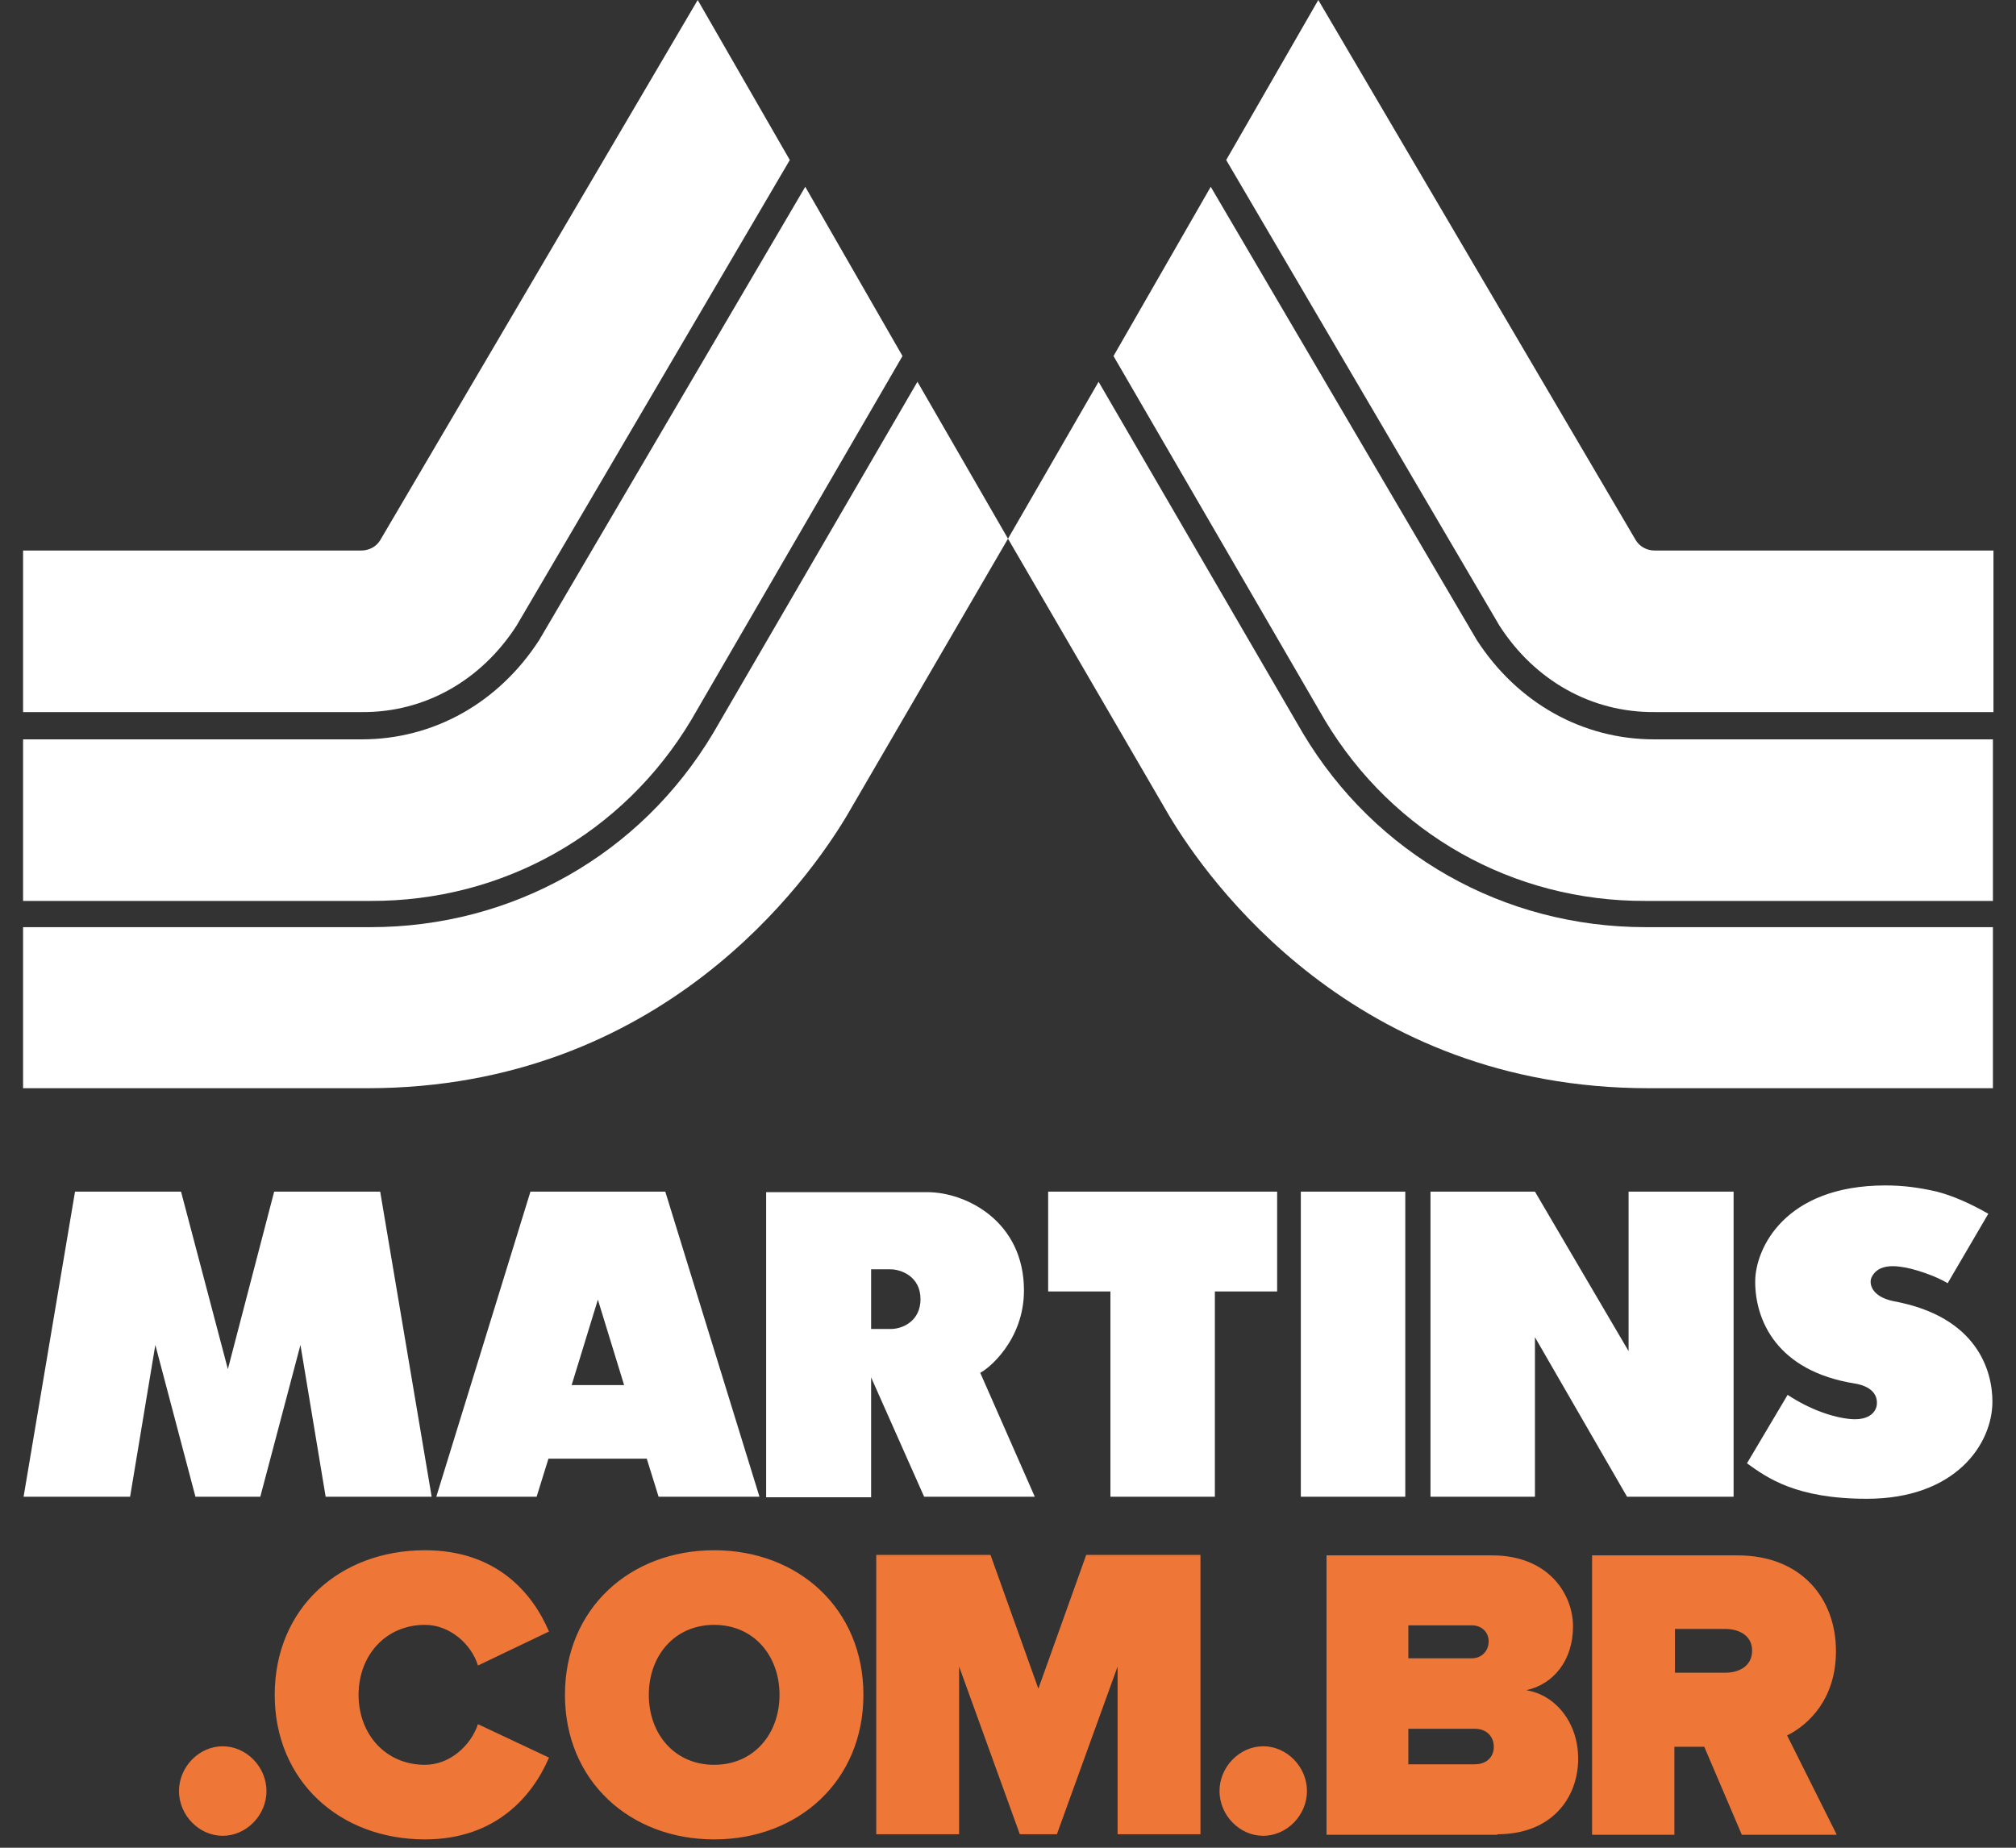
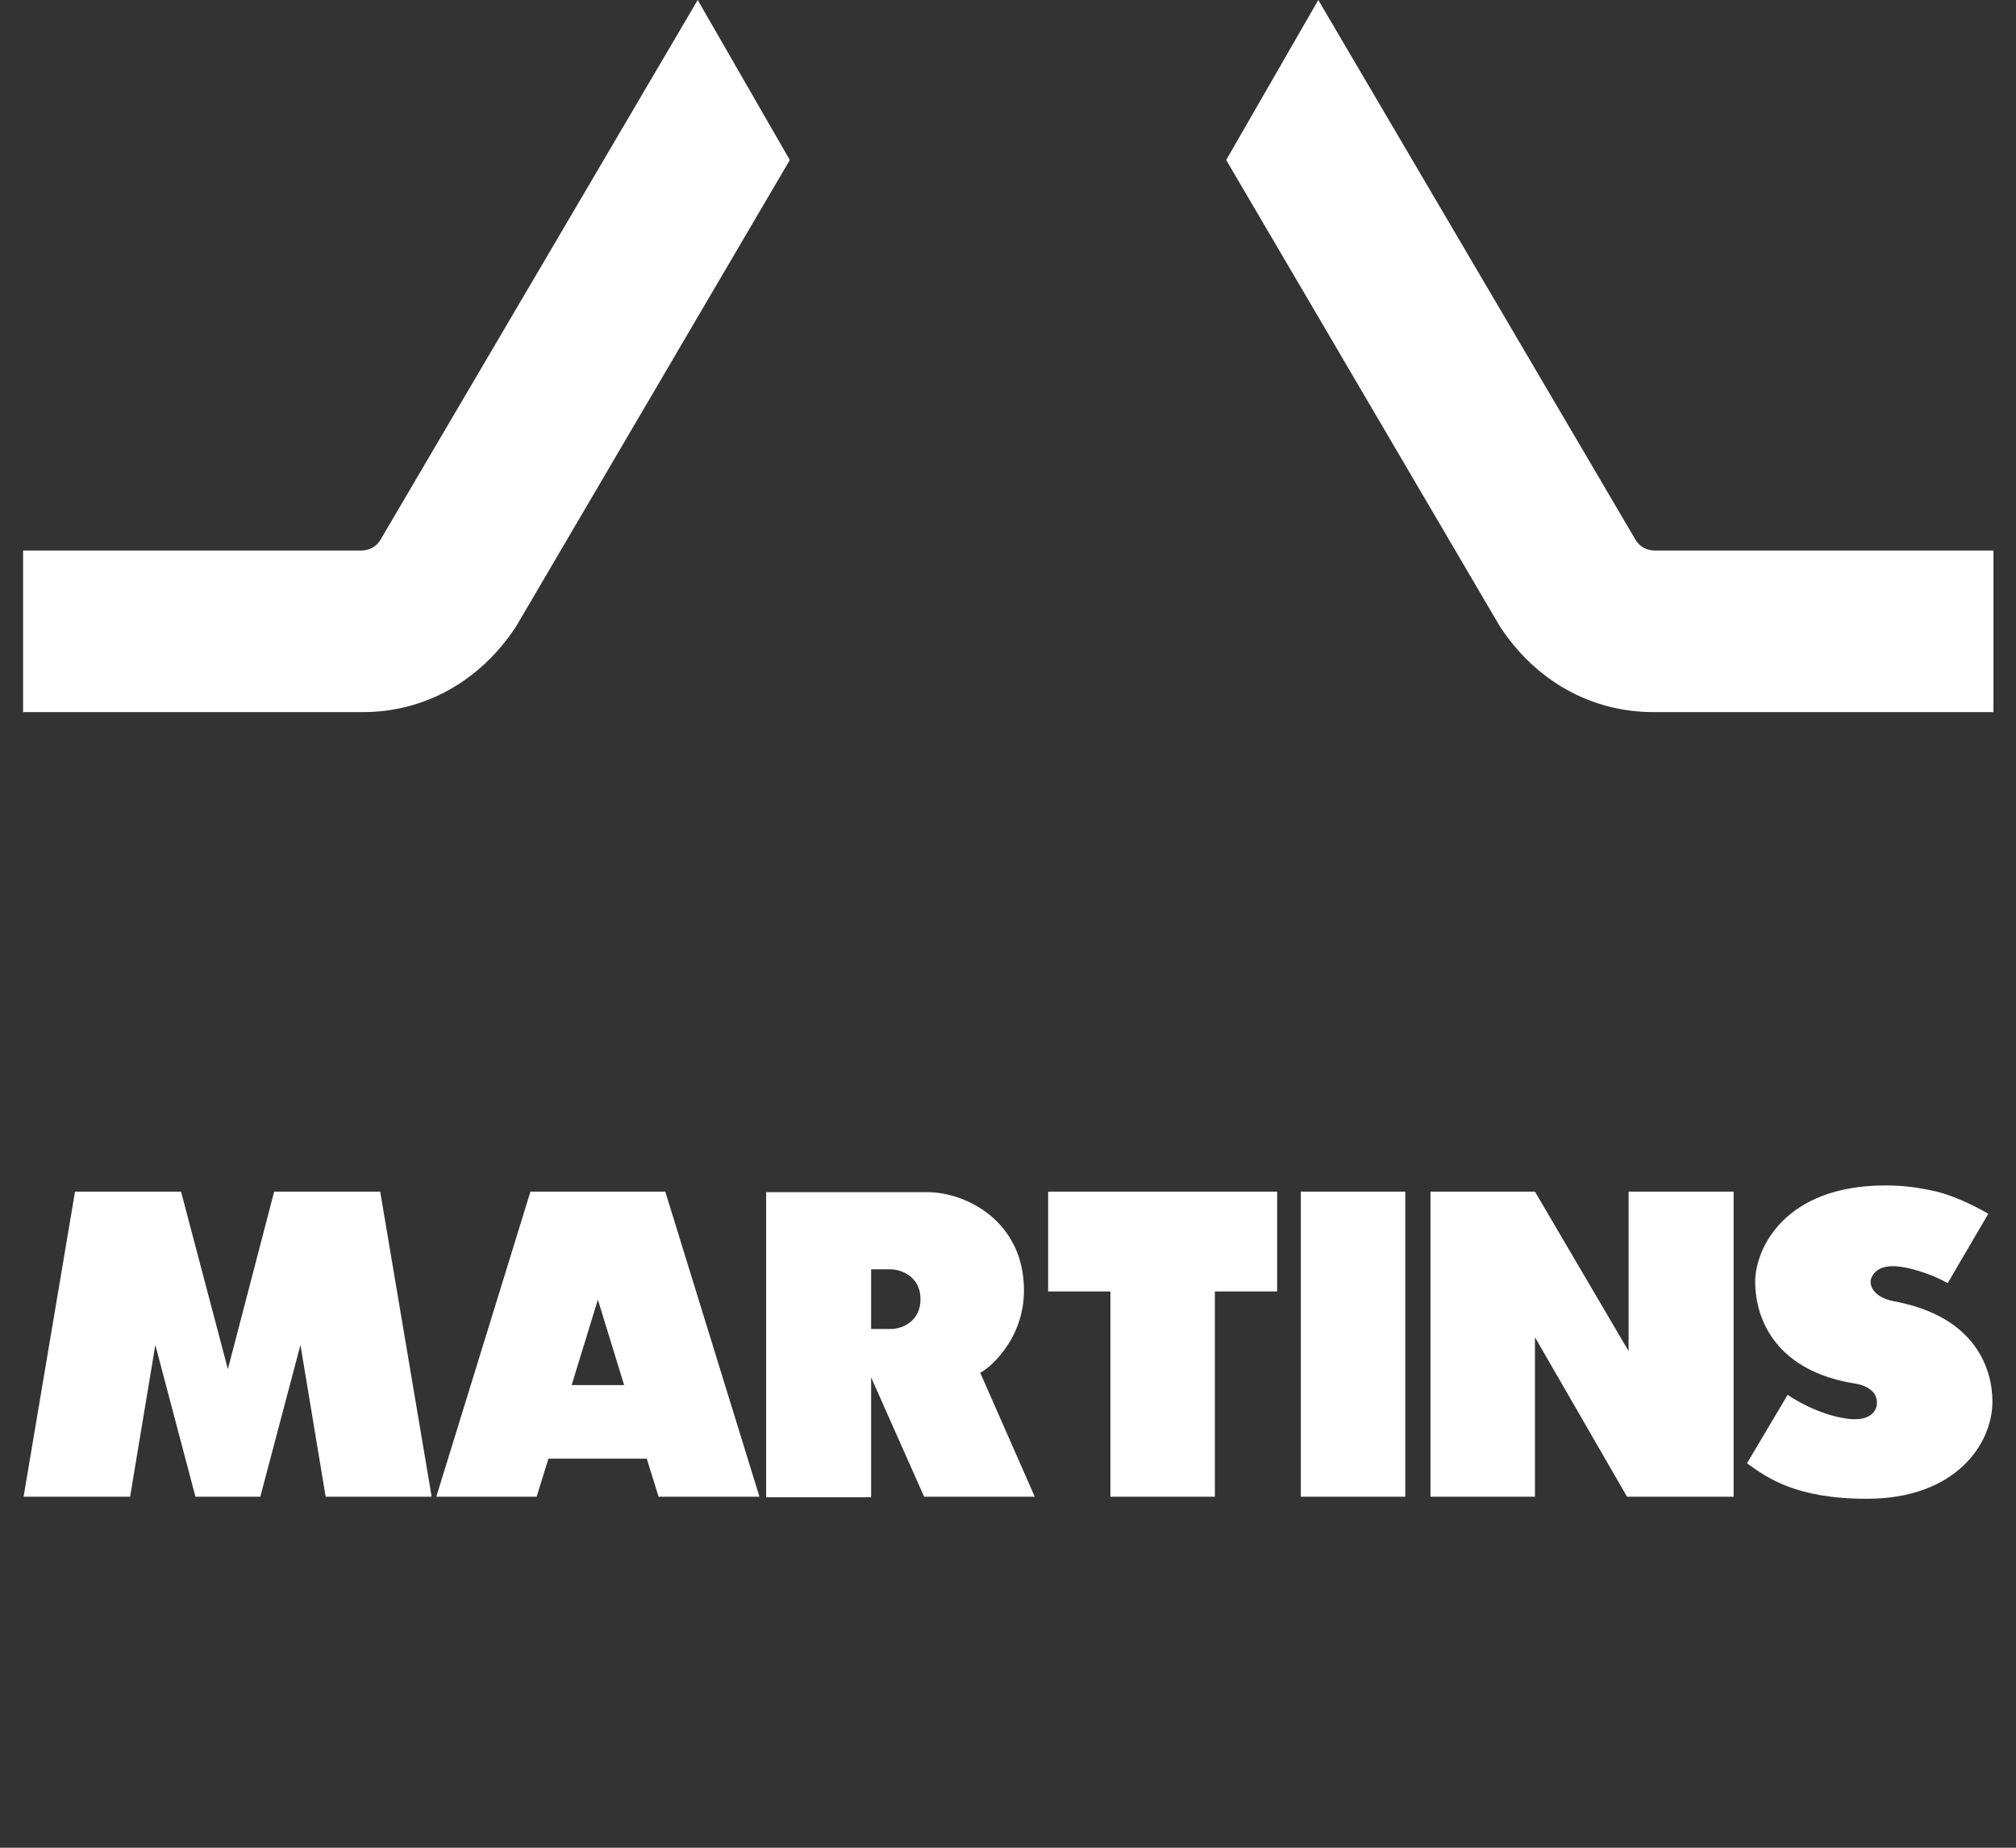
<svg xmlns="http://www.w3.org/2000/svg" width="60" height="55" viewBox="0 0 60 55" fill="none">
  <rect x="0" y="0" width="60" height="55" fill="#333333" stroke="none" />
  <path d="M44.626 18.623L36.494 4.763L39.235 0L48.685 16.081C48.807 16.28 49.022 16.387 49.251 16.387H59.329V21.196H49.251C47.367 21.212 45.683 20.262 44.626 18.623Z" fill="white" />
-   <path d="M39.434 21.442L33.14 10.598L36.034 5.56L43.952 19.052C45.162 20.921 47.092 22.008 49.236 22.008H59.313V26.817H48.976C45.024 26.833 41.456 24.811 39.434 21.442Z" fill="white" />
-   <path d="M32.696 11.364L38.776 21.824C40.935 25.439 44.749 27.598 48.976 27.598H59.313V32.392H49.068C40.292 32.392 35.927 26.174 34.794 24.275L30 16.035L32.696 11.364Z" fill="white" />
  <path d="M15.374 18.623L23.506 4.763L20.765 0L11.315 16.081C11.193 16.28 10.978 16.387 10.749 16.387H0.687V21.196H10.764C12.633 21.212 14.317 20.262 15.374 18.623Z" fill="white" />
-   <path d="M20.566 21.442L26.86 10.598L23.966 5.56L16.048 19.052C14.838 20.921 12.908 22.008 10.764 22.008H0.687V26.817H11.024C14.976 26.833 18.544 24.811 20.566 21.442Z" fill="white" />
-   <path d="M27.305 11.364L21.224 21.824C19.065 25.439 15.251 27.598 11.024 27.598H0.687V32.392H10.932C19.708 32.392 24.073 26.174 25.206 24.275L30 16.035L27.305 11.364Z" fill="white" />
  <path fill-rule="evenodd" clip-rule="evenodd" d="M53.203 41.52C53.877 41.964 54.566 42.194 55.071 42.239C55.362 42.27 55.761 42.209 55.852 41.857C55.914 41.489 55.653 41.259 55.209 41.183C52.881 40.815 52.238 39.299 52.238 38.15C52.238 37.17 53.111 35.286 56.113 35.286C56.649 35.286 57.108 35.348 57.644 35.47C58.119 35.593 58.64 35.822 59.176 36.129L57.966 38.196C57.614 37.982 56.955 37.752 56.557 37.706C56.235 37.66 55.852 37.691 55.699 38.028C55.623 38.196 55.684 38.594 56.358 38.732C58.87 39.192 59.298 40.831 59.298 41.719C59.298 42.99 58.196 44.613 55.561 44.613C53.448 44.613 52.59 43.986 51.993 43.557L53.203 41.52ZM42.574 44.552V35.47H45.683L48.47 40.218V35.47H51.595V44.552H48.424L45.683 39.804V44.552H42.574ZM38.715 35.47H41.824V44.552H38.715V35.47ZM33.048 38.441H31.195V35.47H38.01V38.441H36.157V44.552H33.048V38.441ZM25.926 44.552V40.999L27.504 44.552H30.797L29.173 40.861C29.387 40.769 30.475 39.912 30.475 38.411C30.475 36.358 28.76 35.486 27.596 35.486H22.802V44.568H22.603H25.926V44.552ZM25.926 37.783H26.508C26.799 37.783 27.396 37.982 27.396 38.671C27.396 39.314 26.876 39.559 26.508 39.559H25.926V37.783ZM12.985 44.552L15.787 35.47H19.8L22.603 44.552H19.601L19.249 43.419H16.323L15.971 44.552H12.985ZM18.575 41.229L17.794 38.686L17.013 41.229H18.575ZM12.847 44.552L11.315 35.47H8.16L6.782 40.754L5.388 35.47H2.233L0.702 44.552H3.872L4.623 40.034L5.817 44.552H7.747L8.942 40.034L9.692 44.552H12.847Z" fill="white" />
-   <path fill-rule="evenodd" clip-rule="evenodd" d="M51.35 49.79H49.849V48.488H51.35C51.763 48.488 52.146 48.687 52.146 49.132C52.146 49.591 51.763 49.79 51.35 49.79ZM54.658 54.599L53.188 51.658C53.831 51.337 54.642 50.571 54.642 49.147C54.642 47.585 53.616 46.298 51.717 46.298H47.383V54.614H49.833V51.995H50.722L51.84 54.614H54.658V54.599ZM43.891 52.516H41.915V51.459H43.891C44.243 51.459 44.458 51.689 44.458 51.995C44.458 52.302 44.243 52.516 43.891 52.516ZM43.815 49.361H41.915V48.381H43.815C44.075 48.381 44.305 48.565 44.305 48.856C44.305 49.162 44.075 49.361 43.815 49.361ZM44.565 54.599C46.188 54.599 46.969 53.512 46.969 52.348C46.969 51.276 46.296 50.449 45.423 50.311C46.219 50.142 46.816 49.438 46.816 48.412C46.816 47.447 46.081 46.298 44.412 46.298H39.48V54.614H44.565V54.599ZM37.596 54.645C38.301 54.645 38.898 54.032 38.898 53.313C38.898 52.593 38.301 51.98 37.596 51.98C36.892 51.98 36.295 52.593 36.295 53.313C36.295 54.032 36.892 54.645 37.596 54.645ZM35.728 54.599V46.283H32.328L30.904 50.265L29.479 46.283H26.079V54.599H28.545V49.606L30.352 54.599H31.455L33.262 49.606V54.599H35.728ZM21.255 52.532C20.076 52.532 19.31 51.613 19.31 50.449C19.31 49.285 20.076 48.366 21.255 48.366C22.434 48.366 23.2 49.285 23.2 50.449C23.2 51.613 22.434 52.532 21.255 52.532ZM21.255 54.752C23.767 54.752 25.697 53.006 25.697 50.449C25.697 47.891 23.767 46.145 21.255 46.145C18.743 46.145 16.814 47.891 16.814 50.449C16.814 53.006 18.743 54.752 21.255 54.752ZM12.648 54.752C10.105 54.752 8.176 53.006 8.176 50.449C8.176 47.876 10.105 46.145 12.648 46.145C14.777 46.145 15.849 47.416 16.339 48.565L14.225 49.576C14.026 48.932 13.383 48.366 12.648 48.366C11.469 48.366 10.672 49.285 10.672 50.449C10.672 51.613 11.469 52.532 12.648 52.532C13.383 52.532 14.011 51.965 14.225 51.322L16.339 52.317C15.864 53.435 14.777 54.752 12.648 54.752ZM6.629 54.645C7.333 54.645 7.931 54.032 7.931 53.313C7.931 52.593 7.333 51.98 6.629 51.98C5.924 51.98 5.327 52.593 5.327 53.313C5.327 54.032 5.924 54.645 6.629 54.645Z" fill="#EE7637" />
</svg>